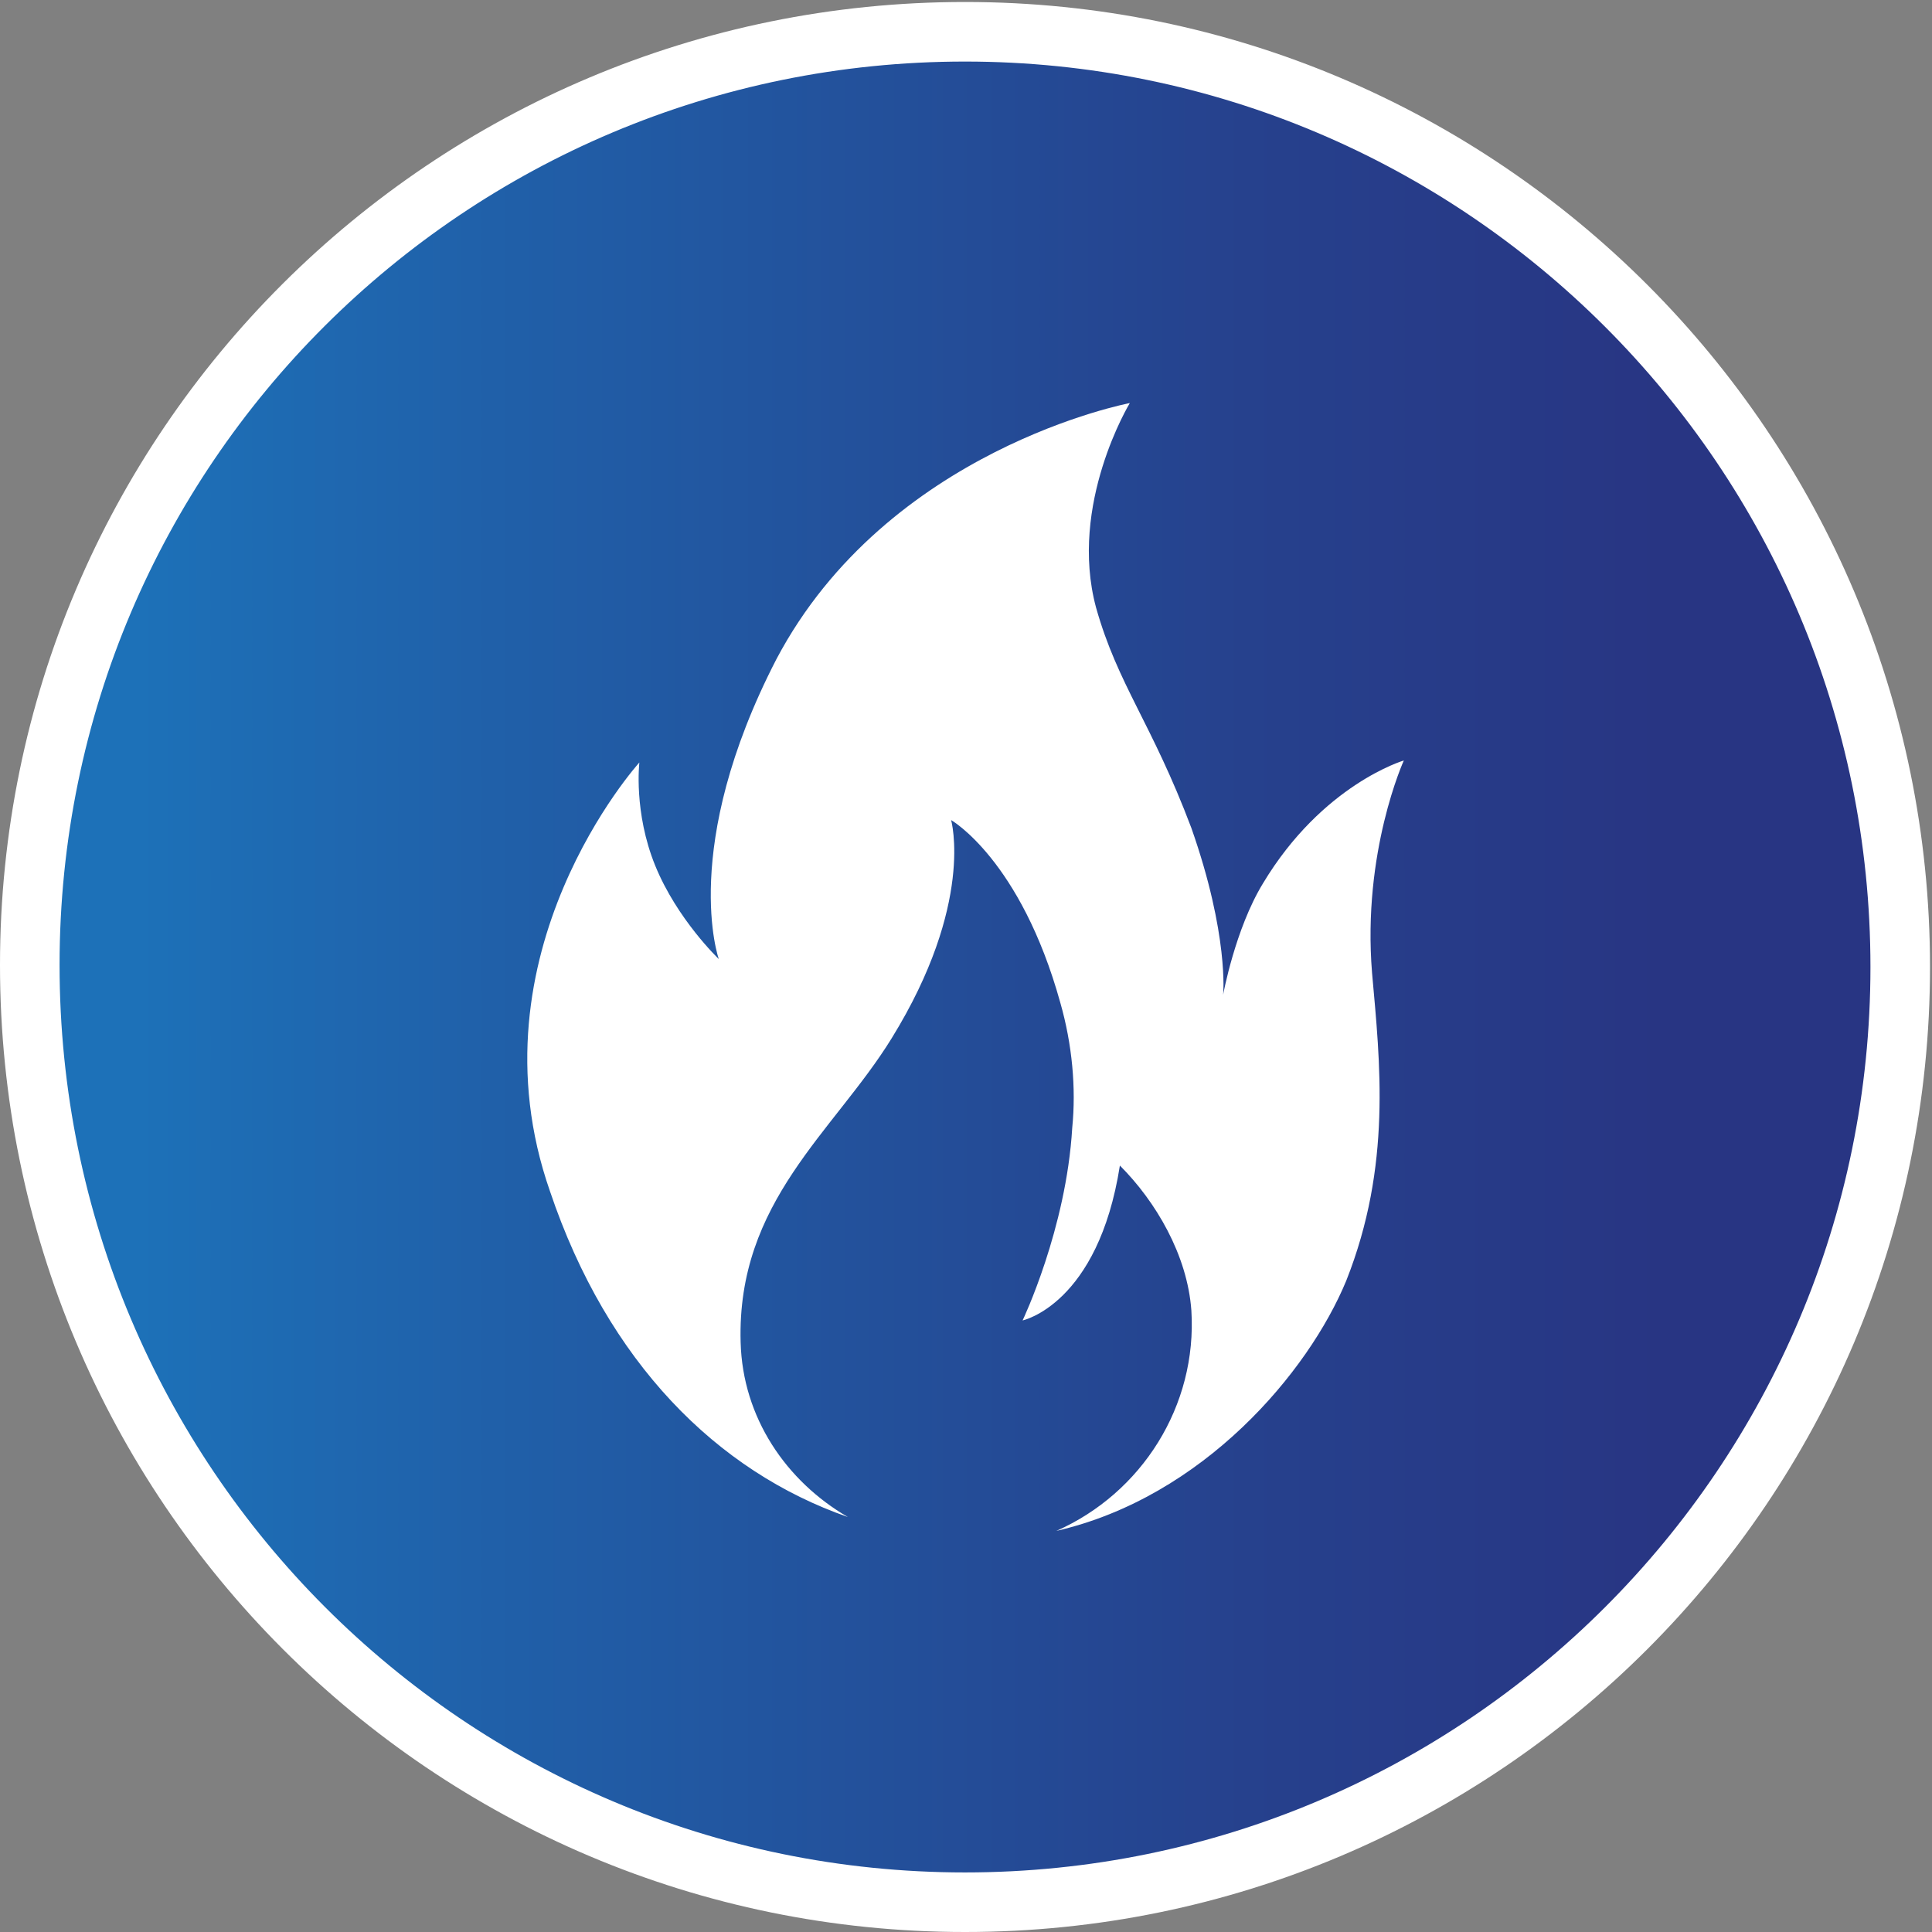
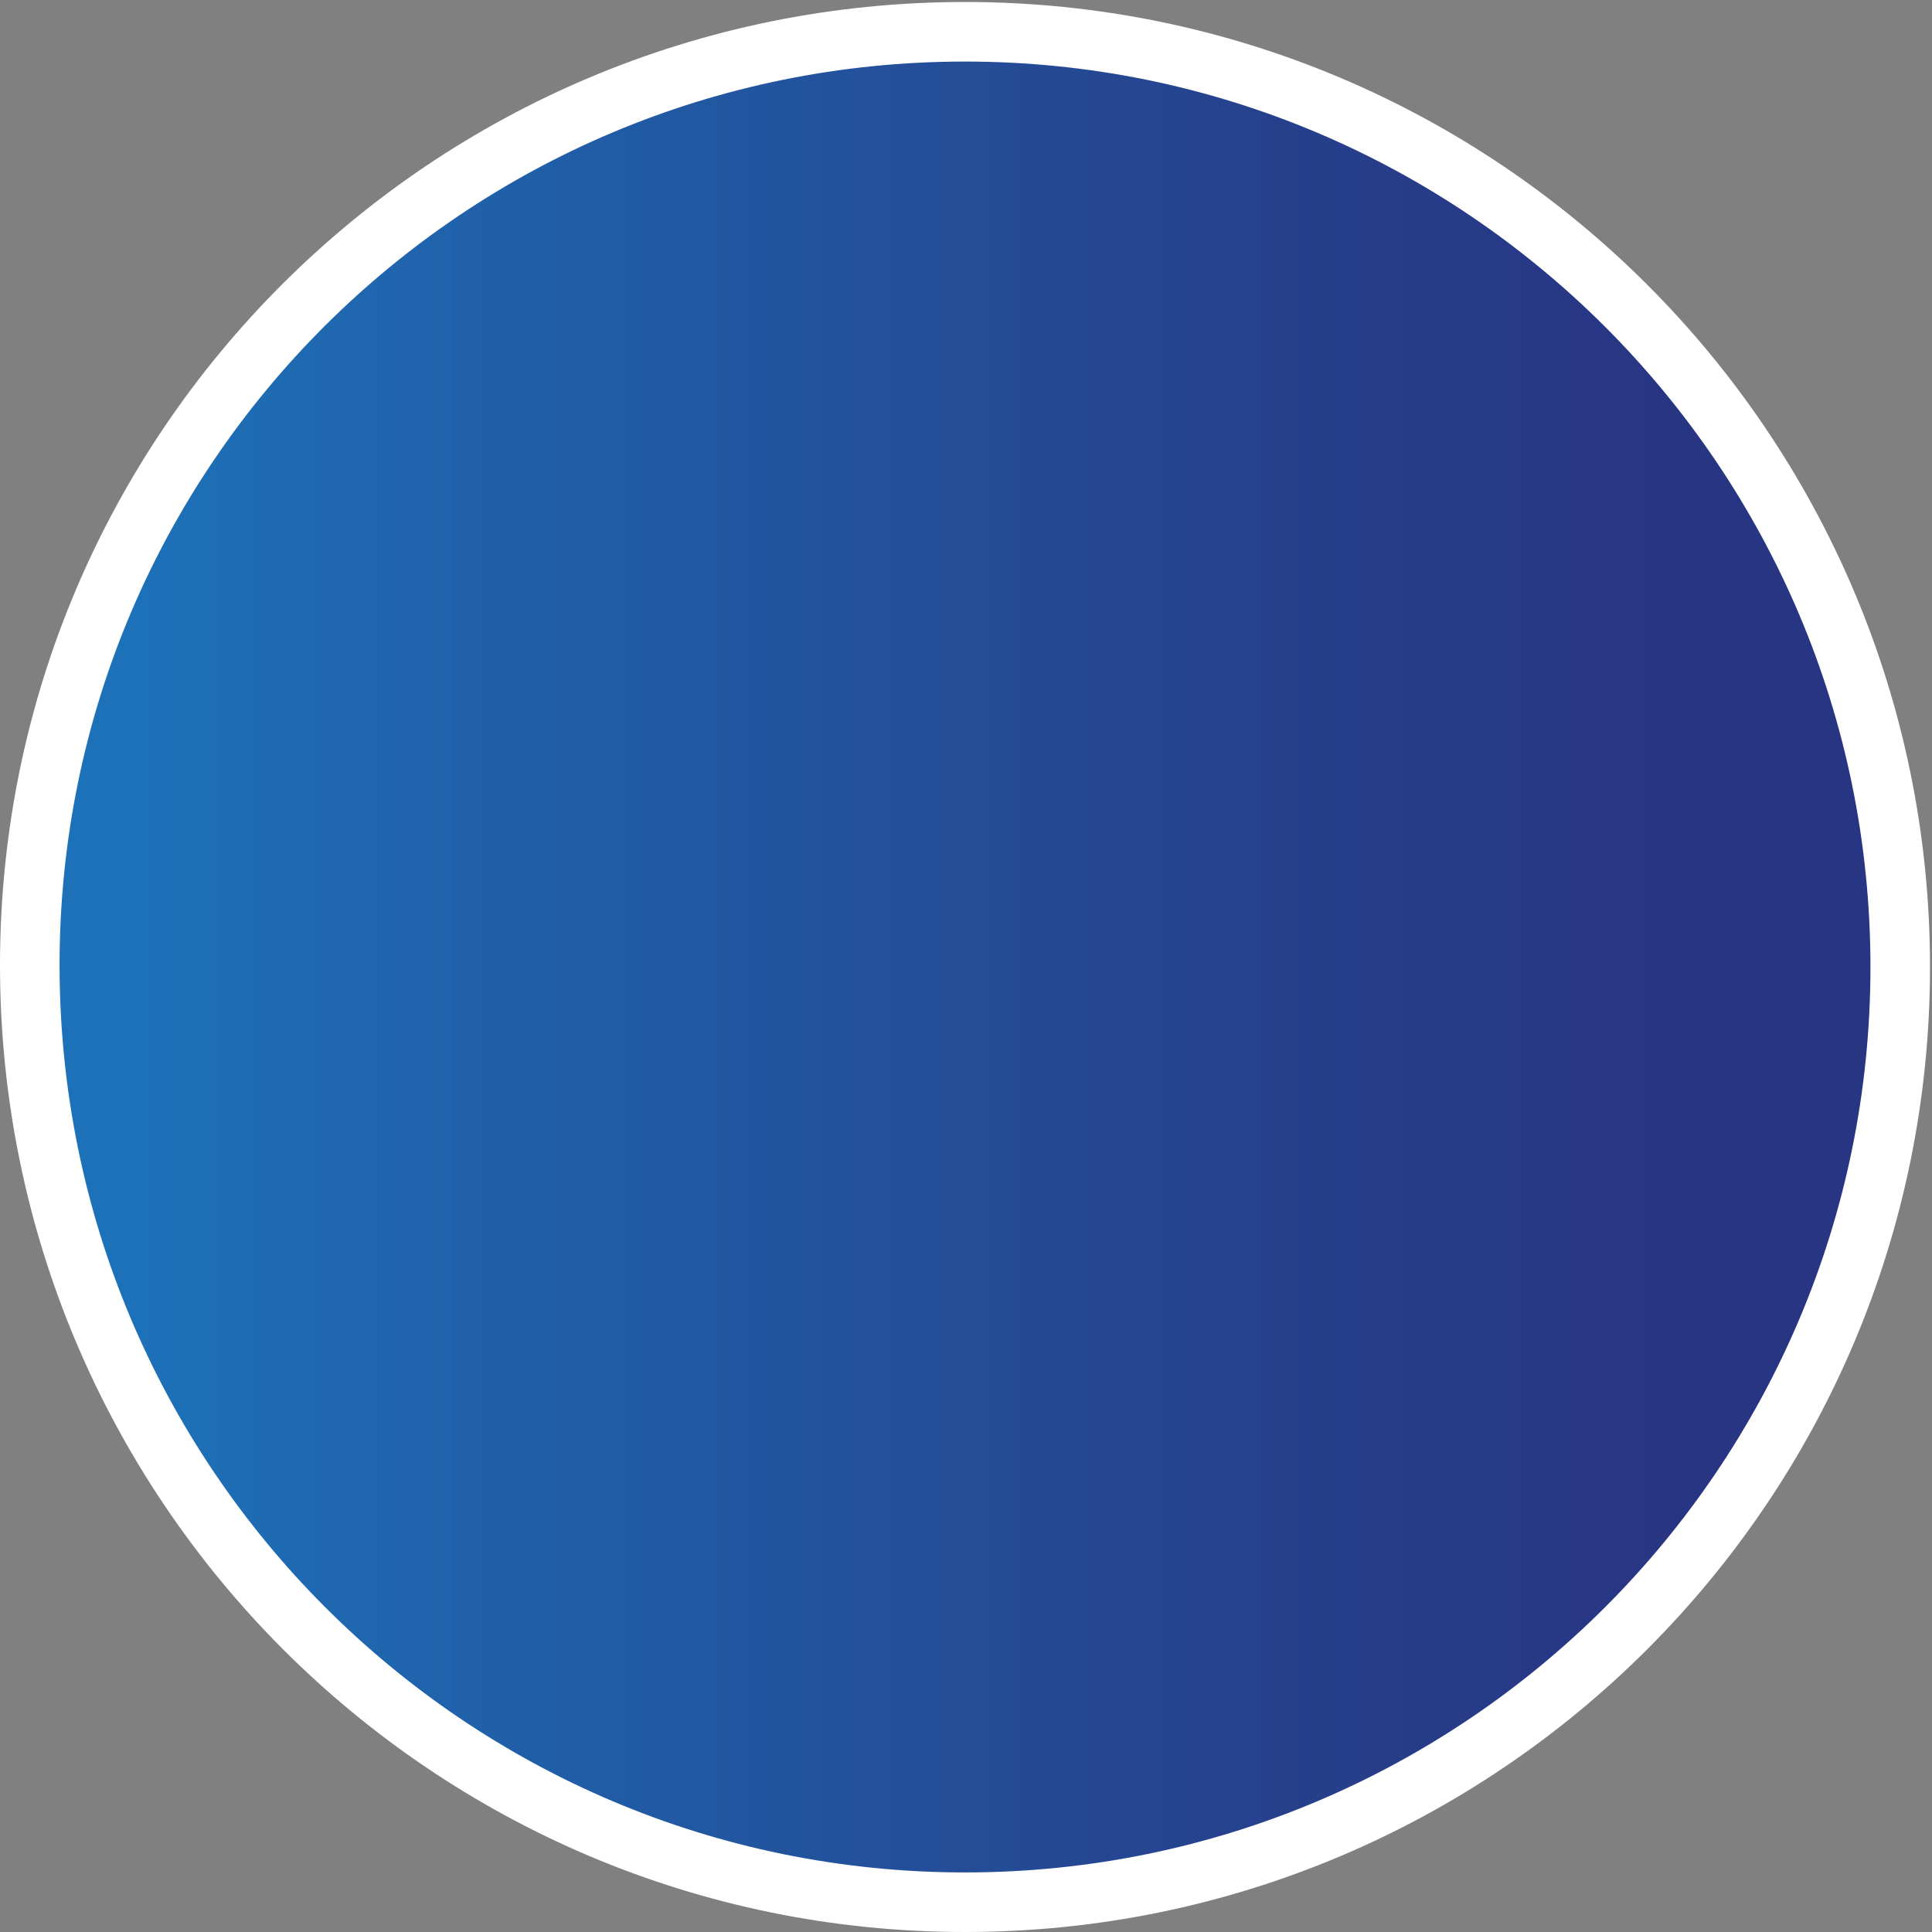
<svg xmlns="http://www.w3.org/2000/svg" version="1.1" id="Ebene_1" x="0px" y="0px" viewBox="0 0 97.3 97.3" style="enable-background:new 0 0 97.3 97.3;" xml:space="preserve">
  <rect x="0" y="0" width="97.3" height="97.3" fill="#808080" stroke="none" />
  <style type="text/css"> .st0{fill:url(#SVGID_1_);stroke:#FFFFFF;stroke-width:3;} .st1{fill:#FFFFFF;} </style>
  <g>
    <linearGradient id="SVGID_1_" gradientUnits="userSpaceOnUse" x1="1.5" y1="48.642" x2="95.784" y2="48.642">
      <stop offset="0" style="stop-color:#1D71B8" />
      <stop offset="5.748700e-02" style="stop-color:#1D71B8" />
      <stop offset="0.247" style="stop-color:#2060A9" />
      <stop offset="0.65" style="stop-color:#26418D" />
      <stop offset="0.875" style="stop-color:#283583" />
      <stop offset="1" style="stop-color:#283583" />
    </linearGradient>
    <path class="st0" d="M48.6,95.8c26,0,47.1-21.1,47.1-47.1c0-26-21.1-47.1-47.1-47.1S1.5,22.6,1.5,48.6 C1.5,74.7,22.6,95.8,48.6,95.8z" />
-     <path class="st1" d="M42.7,76.4c-3.1-1.8-5.3-5-5.4-8.8C37.1,60.5,42,57,44.9,52.3c4.2-6.8,3-11,3-11s3.5,2,5.5,9.2 c0.6,2.1,0.8,4.3,0.6,6.3c-0.3,5.1-2.5,9.7-2.5,9.7s3.8-0.8,4.9-7.8c1.8,1.8,3.4,4.5,3.6,7.3c0.3,4.8-2.5,9.2-6.8,11.1 c7.4-1.7,12.7-8,14.6-12.6c2.3-5.8,1.7-11,1.3-15.5c-0.5-6.1,1.6-10.7,1.6-10.7s-4.1,1.2-7.1,6.2c-1.4,2.3-2,5.6-2,5.6 s0.3-3-1.6-8.4c-2-5.3-3.7-7.2-4.8-11.1c-1.4-5.2,1.7-10.3,1.7-10.3s-12.2,2.3-17.8,12.9c-4.9,9.5-2.9,15.1-2.9,15.1 s-2.1-2-3.2-4.7c-1.1-2.7-0.8-5.2-0.8-5.2s-8.7,9.6-4.5,21.6C30.6,68.6,36.1,74.1,42.7,76.4z" />
  </g>
</svg>